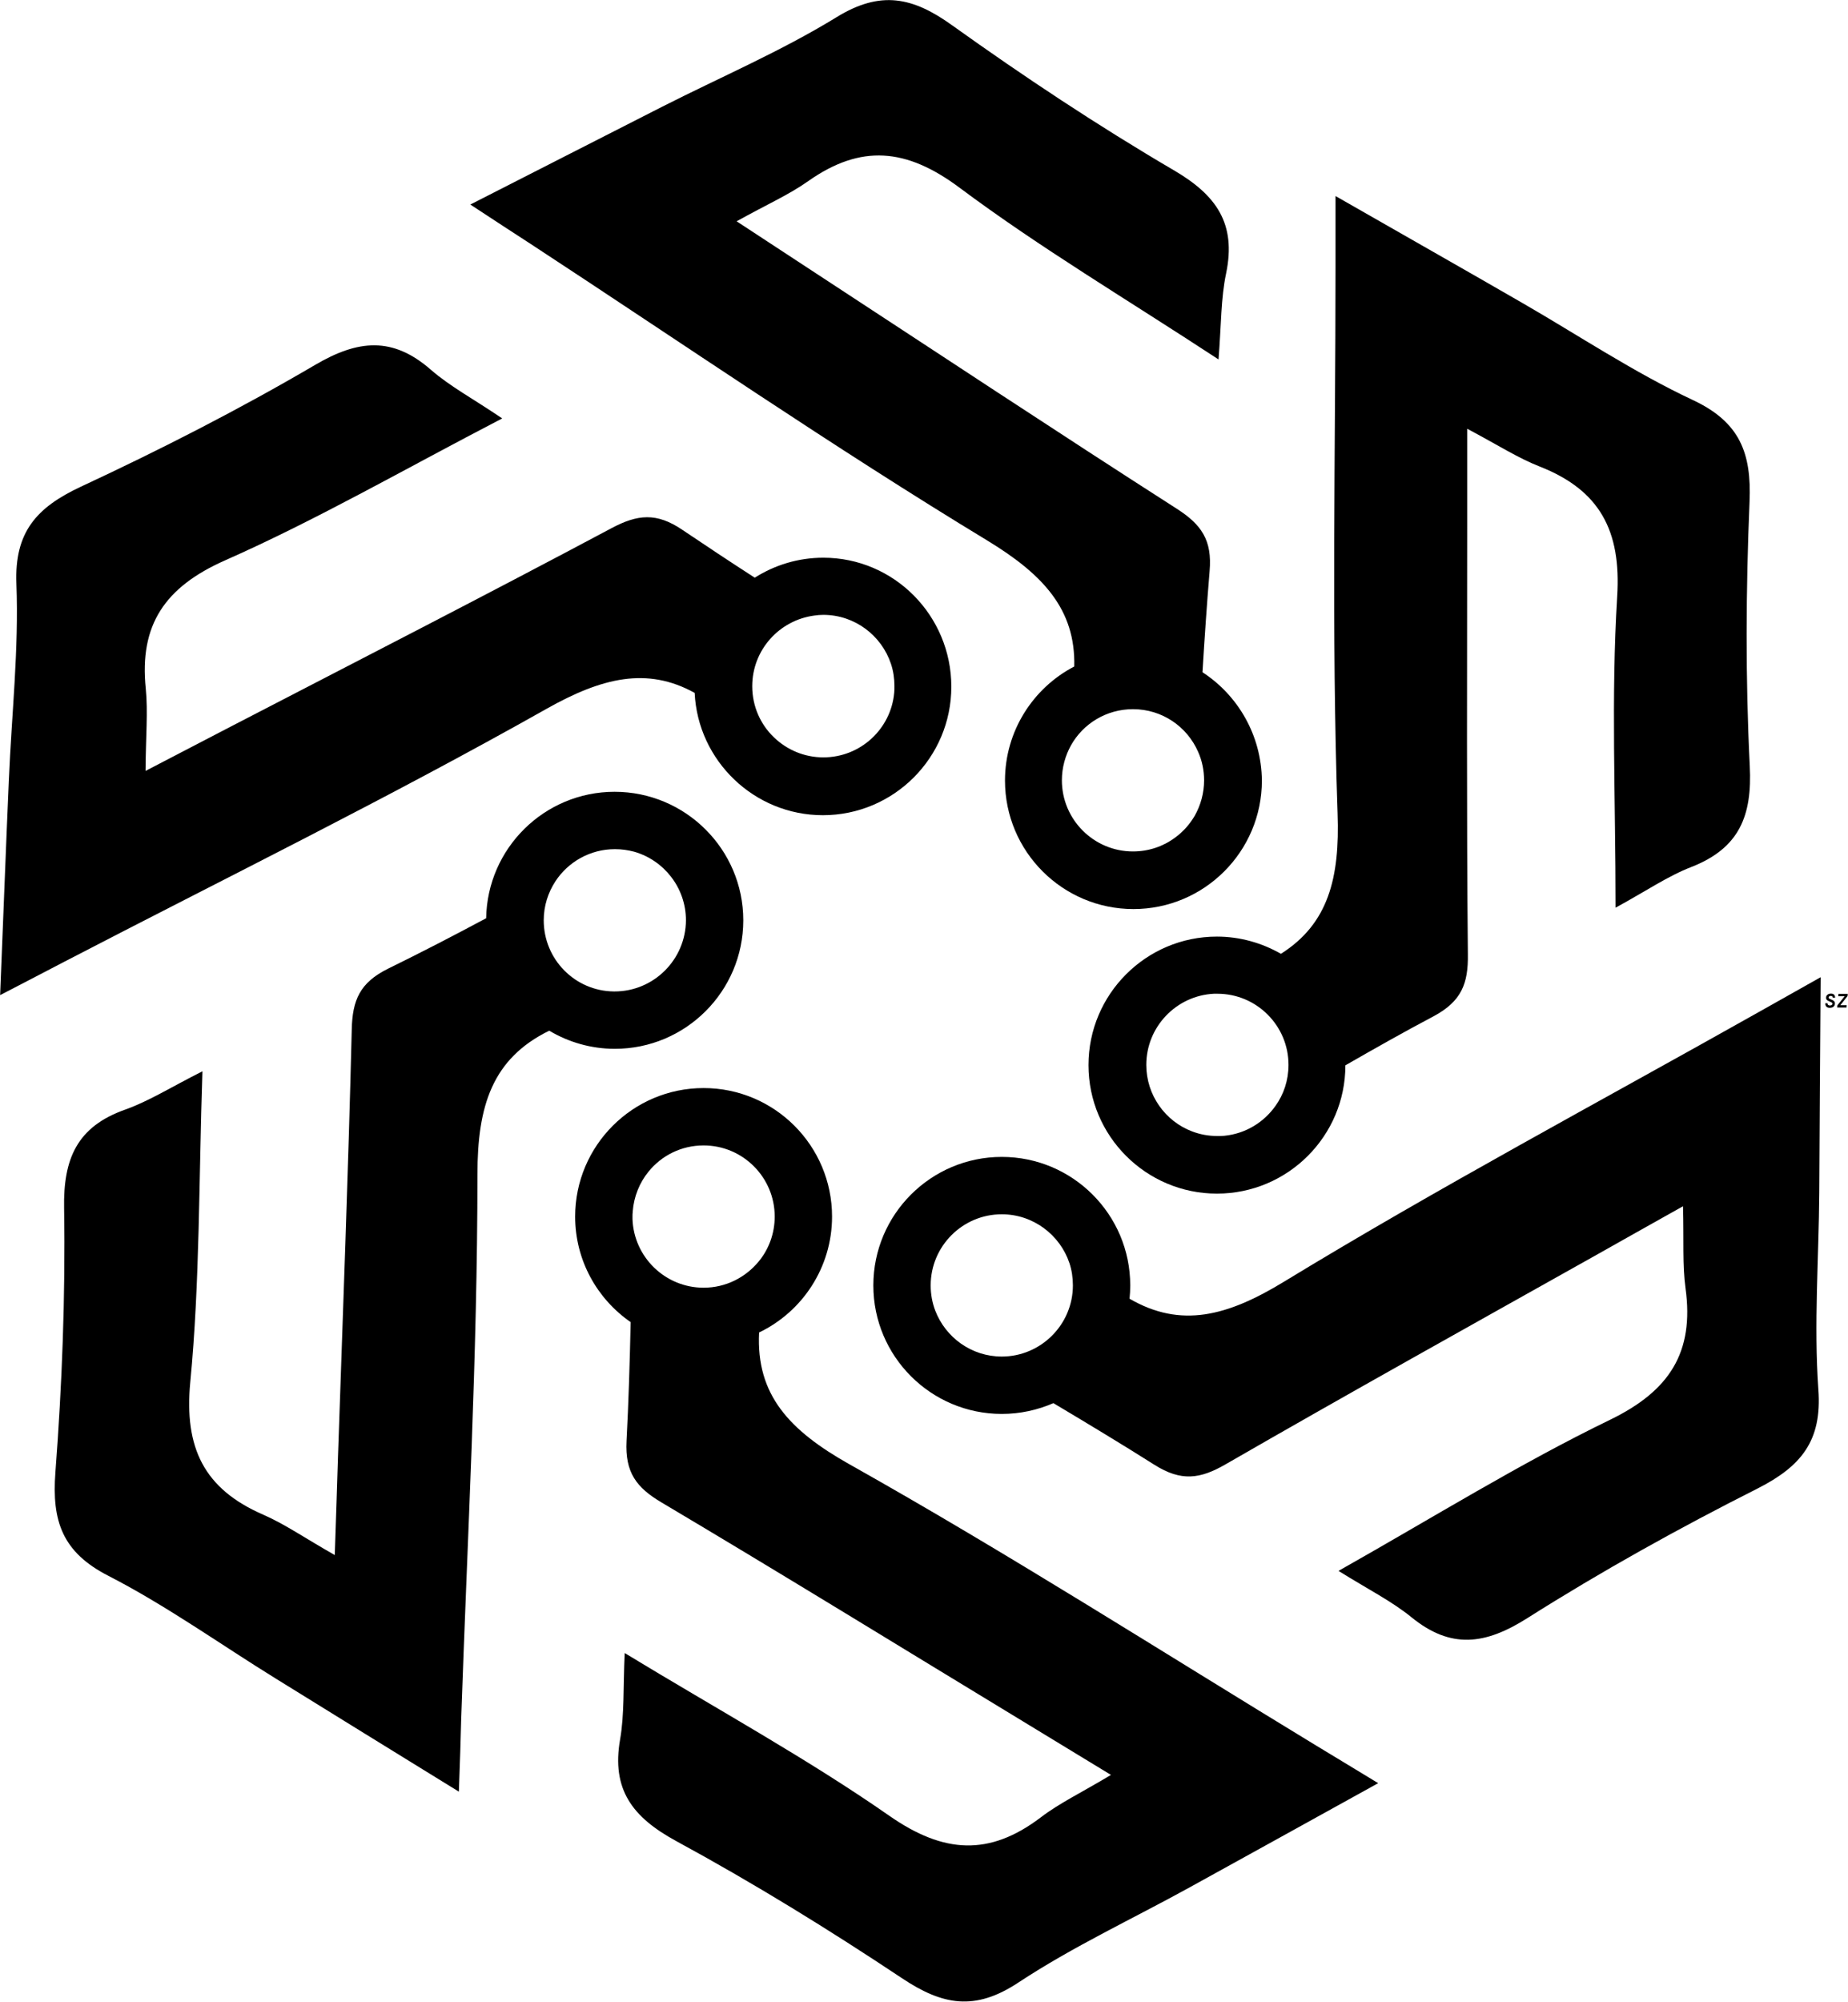
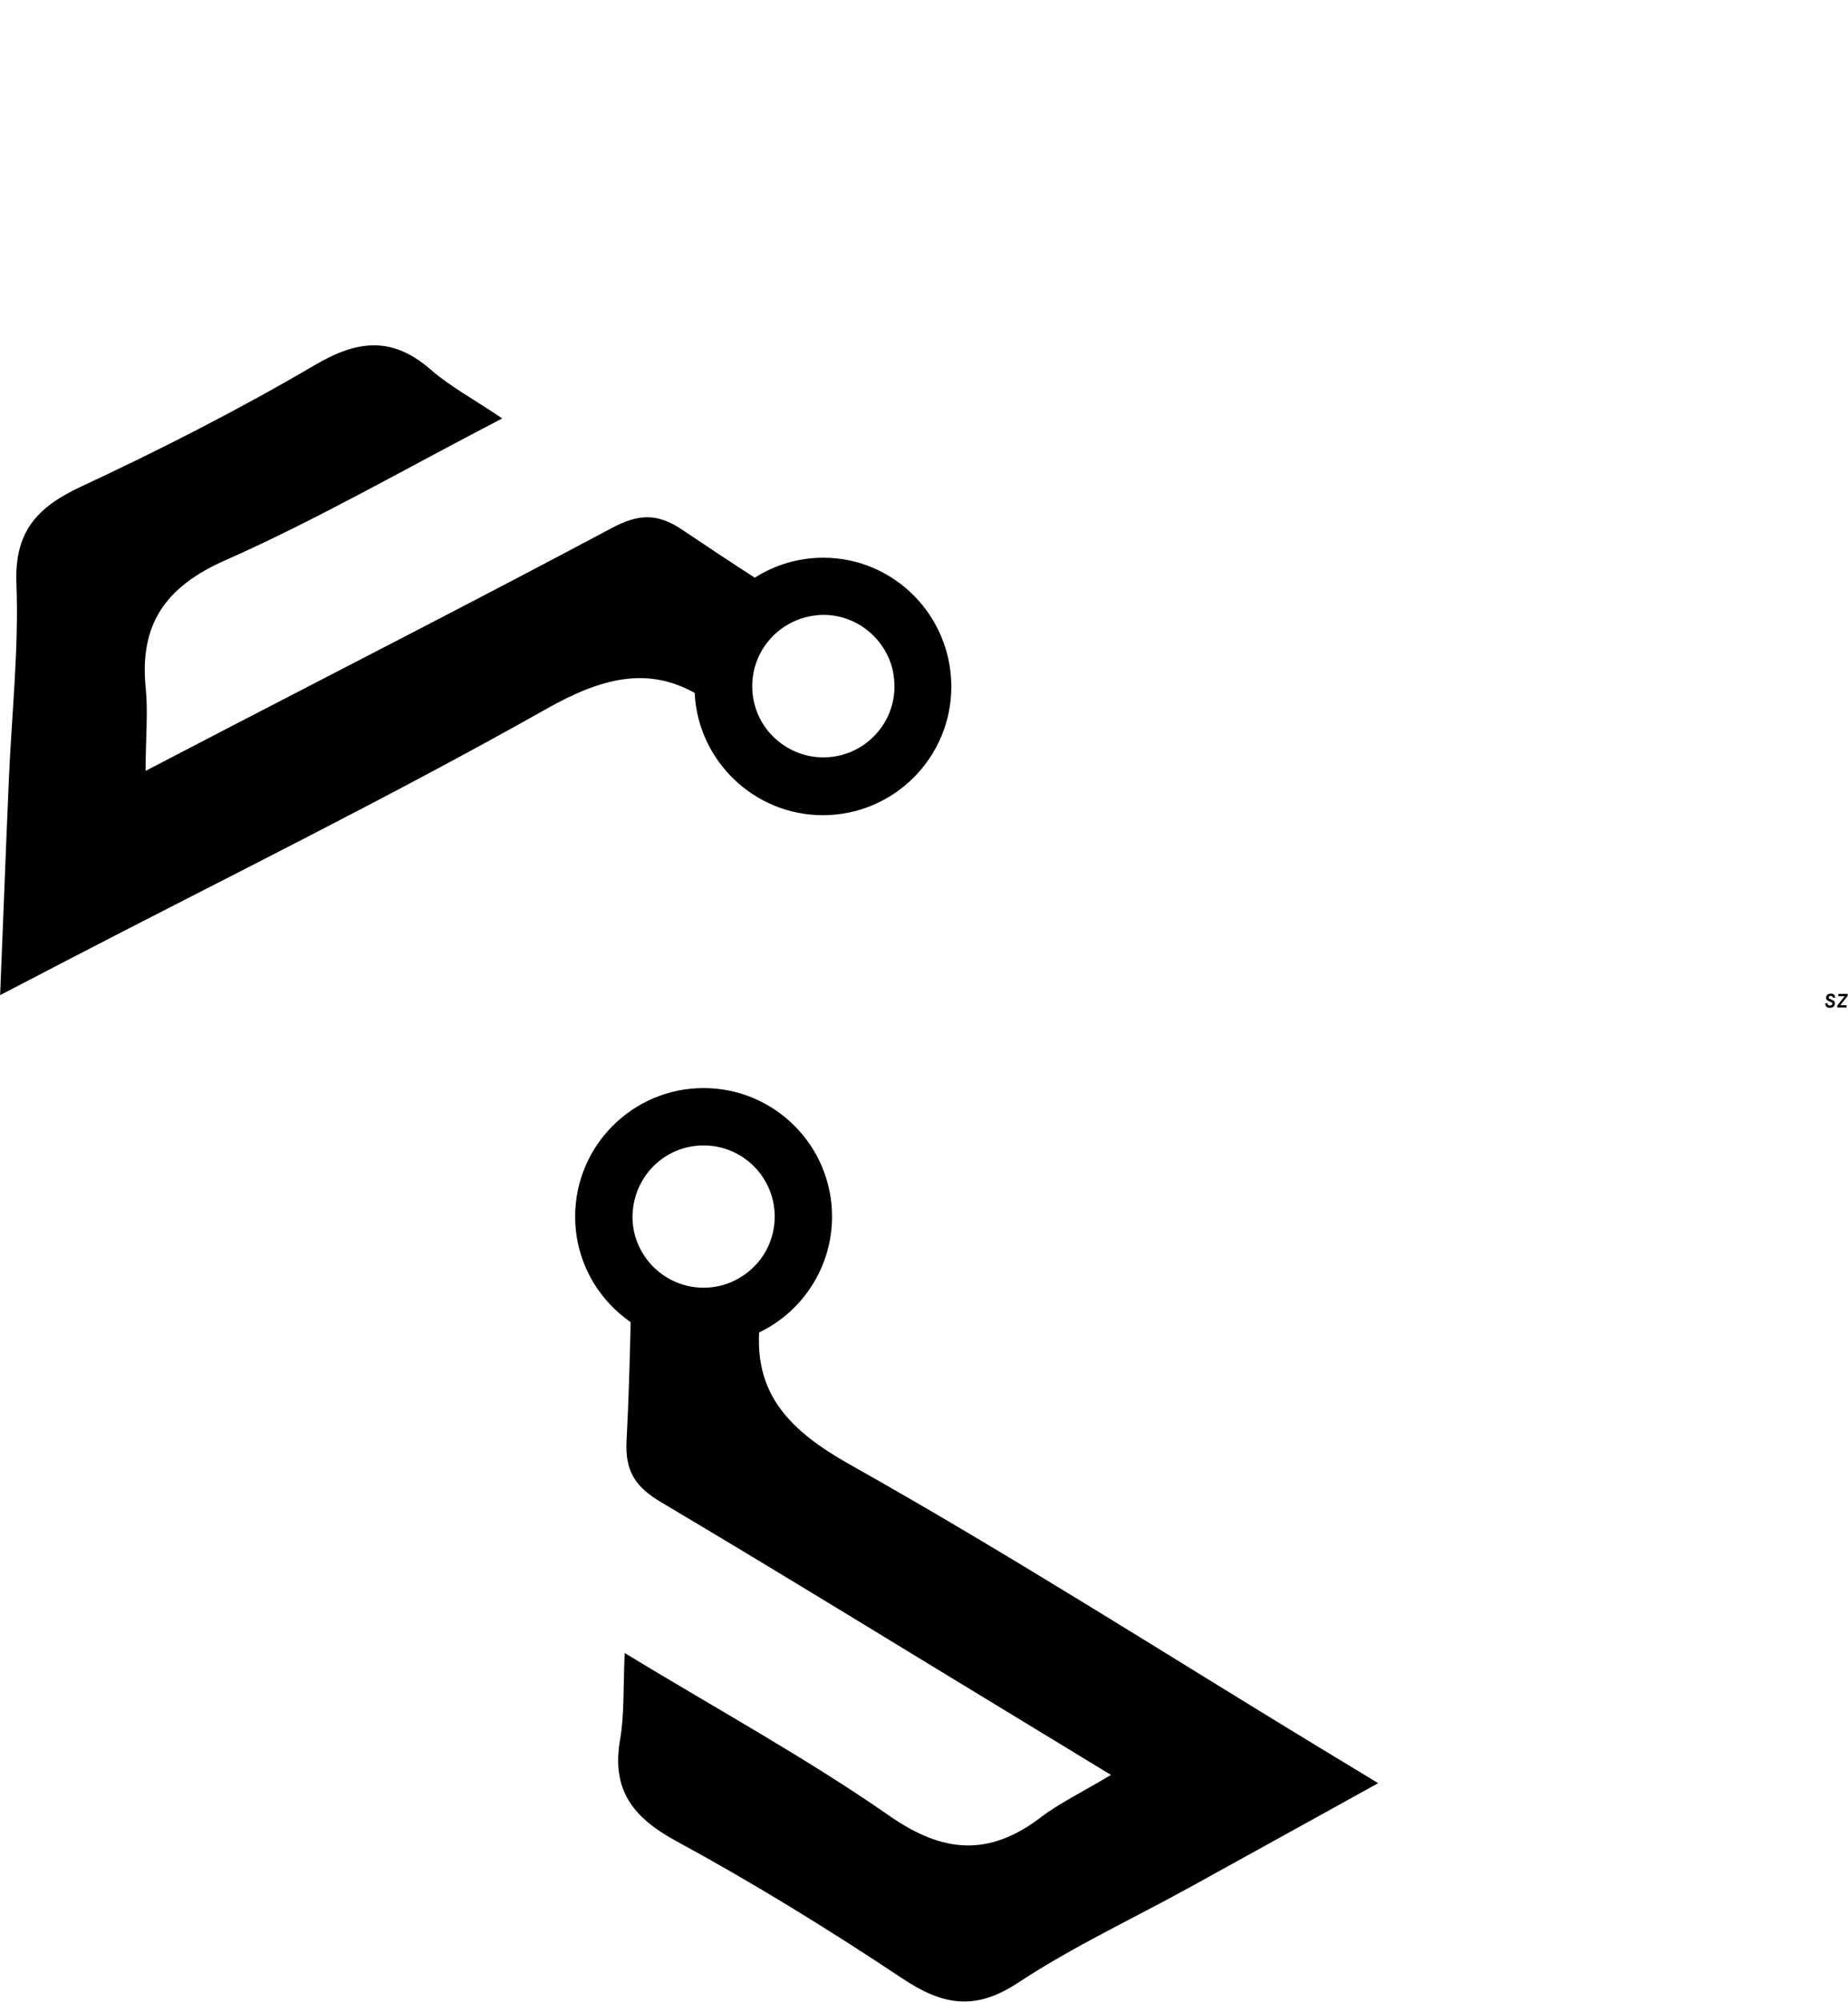
<svg xmlns="http://www.w3.org/2000/svg" data-v-423bf9ae="" viewBox="0 0 7807 8452" class="iconLeft">
  <g data-v-423bf9ae="" id="61b4d102-e26c-460d-9127-90d901f6724d" fill="black" transform="matrix(6.322,0,0,6.322,7704.413,4173.175)">
    <path d="M7.60 6.27L6.09 6.27Q5.99 5.08 4.70 5.08L4.70 5.08Q4.07 5.08 3.70 5.36Q3.32 5.64 3.28 6.04Q3.23 6.44 3.44 6.66Q3.65 6.87 4.12 7.07L4.12 7.07L5.84 7.85Q6.72 8.26 7.15 8.86Q7.57 9.45 7.49 10.35L7.49 10.35Q7.38 11.61 6.47 12.32Q5.56 13.03 4.00 13.03L4.00 13.03Q2.63 13.03 1.85 12.29L1.85 12.29Q0.97 11.45 1.08 9.98L1.08 9.98L2.60 9.98Q2.53 10.75 2.99 11.11Q3.44 11.47 4.13 11.47Q4.82 11.47 5.27 11.19Q5.73 10.91 5.78 10.43Q5.82 9.95 5.61 9.71Q5.40 9.46 4.90 9.24L4.90 9.24L3.32 8.51Q2.39 8.11 1.95 7.55Q1.50 7.00 1.58 6.03L1.58 6.03Q1.69 4.91 2.56 4.24L2.56 4.24Q3.44 3.54 4.84 3.54Q6.24 3.54 6.93 4.26Q7.62 4.98 7.60 6.27L7.60 6.27ZM9.00 12.84L9.13 11.37L14 5.29L9.70 5.29L9.86 3.72L16.09 3.72L15.93 5.18L11.09 11.27L15.36 11.27L15.23 12.84L9.00 12.84Z" />
  </g>
  <g data-v-423bf9ae="" id="4c80cfb1-ca2f-44bc-b11c-5f96aa93385c" transform="matrix(9.69,0,0,9.69,-998.548,-619.873)" stroke="none" fill="black">
-     <path d="M371 409c-30.6 0-55.5 24.6-56 55.1-14.4 7.7-28.5 15-42.8 22-12.3 6.1-15.5 13.7-15.8 26.5-1.5 62.1-3.9 124.2-6 186.3-.4 12.7-.8 25.4-1.4 42.7-13.2-7.5-21.8-13.5-31.2-17.6-25.8-11.2-34.5-29.1-31.8-57.7 4.2-43.6 3.7-87.6 5.3-135.5-13.7 6.9-23.3 13-33.7 16.7-20.9 7.4-27 21.3-26.6 43 .6 38.4-.9 76.9-3.8 115.1-1.6 21.2 3 34.8 23.2 45.1 25.3 13 48.7 29.8 73 44.8 25.3 15.7 50.7 31.3 79.7 49.2.5-13.7.8-22.5 1-31.2 2.7-79.2 7.1-158.5 7.1-237.7 0-29.9 6.4-50.5 31.3-62.7 8.4 5 18.2 7.9 28.6 7.9 30.9 0 56-25.1 56-56s-25.2-56-56.1-56zm0 87h-.4c-16.9-.2-30.5-14-30.5-31 0-6.3 1.9-12.1 5.1-17 5.5-8.4 15.1-14 25.9-14h.1c2.9 0 5.6.4 8.3 1.1 13 3.7 22.6 15.7 22.6 29.9-.1 17.1-14 31-31.1 31z" />
    <path d="M462 307c-11 0-21.2 3.2-29.9 8.7-10.7-6.9-21.1-13.8-31.5-20.8-11.3-7.7-19.6-6.8-30.9-.8-54.8 29.2-110.1 57.5-165.3 86.1-11.3 5.9-22.5 11.7-37.9 19.7.1-15.2 1.1-25.6.1-35.8-2.9-27.9 8.4-44.4 34.7-56 40-17.7 78.1-39.7 120.7-61.8-12.7-8.6-22.7-13.9-31.1-21.2-16.7-14.6-31.8-13.1-50.5-2.1-33.1 19.4-67.4 36.9-102.2 53.1-19.2 9-28.9 19.7-28 42.3 1.1 28.5-2.1 57-3.3 85.6-1.3 29.8-2.4 59.6-3.8 93.6 12.1-6.3 19.9-10.3 27.7-14.4 70.3-36.5 141.6-71.5 210.6-110.4 24-13.5 43.7-18.4 64.5-6.9 1.4 29.6 26 53.3 55.9 53.3 30.9 0 56-25.1 56-56S492.9 307 462 307zm30.9 58.8c-1.4 15.8-14.7 28.2-30.9 28.2-8.3 0-15.9-3.3-21.5-8.7-5.9-5.6-9.5-13.6-9.5-22.3 0-15.8 11.8-28.8 27.1-30.8 1.3-.2 2.6-.3 3.9-.3 13.7 0 25.4 9 29.5 21.4 1 3 1.5 6.3 1.5 9.6 0 1 0 2-.1 2.9zM677 824.7c-67.8-41.2-134.6-83.9-203.7-122.7-25.9-14.6-40.7-30.1-39.3-57.4 18.8-9 31.8-28.3 31.8-50.5 0-30.9-25.1-56-56-56s-56 25.1-56 56c0 19.1 9.6 35.9 24.2 46-.4 17.7-.9 34.8-1.8 51.8-.7 13.7 4.3 20.3 15.3 26.8 53.4 31.7 106.3 64.3 159.4 96.5 10.8 6.6 21.7 13.2 36.5 22.2-13 7.8-22.5 12.3-30.6 18.5-22.4 17-42.3 15.8-65.9-.6-35.9-25-74.5-46.1-115.5-71-.7 15.3-.1 26.7-2 37.6-3.8 21.8 5.3 33.9 24.4 44.3 33.7 18.3 66.5 38.5 98.5 59.8 17.7 11.8 31.8 14.4 50.7 1.9 23.8-15.7 49.9-27.8 74.9-41.6 26.1-14.4 52.2-28.8 82-45.3-11.9-7.2-19.4-11.8-26.9-16.3zM409.8 625.1c-16.7 0-30.4-13.3-31-29.9v-1.1c0-.7 0-1.3.1-2v-.2c.5-6.6 3-12.6 6.9-17.4 5.7-7 14.3-11.4 24-11.4 17.1 0 31 13.9 31 31 0 7.4-2.6 14.3-7 19.6-5.8 7-14.4 11.4-24 11.4z" />
-     <path d="M896.8 489.8c-11.9 6.7-19.6 11-27.2 15.3-69.1 38.9-139.1 76.2-206.8 117.4-24.6 15-44.9 20.4-67.3 7.4.2-1.9.3-3.8.3-5.8 0-30.9-25.1-56-56-56s-56 25.1-56 56 25.1 56 56 56c8 0 15.6-1.7 22.5-4.7 15.1 9 29.7 17.8 44.1 26.9 11.6 7.3 19.8 6.2 30.9-.2 53.8-31 108.1-61.2 162.3-91.6 11.1-6.2 22.1-12.5 37.2-20.9.4 15.2-.3 25.6 1.1 35.8 3.8 27.8-6.9 44.6-32.8 57.2-39.4 19.1-76.7 42.3-118.5 65.9 13 8.1 23.2 13.2 31.8 20.2 17.2 14 32.2 12 50.5.4 32.4-20.5 66.1-39.2 100.4-56.5 18.9-9.6 28.2-20.7 26.5-43.2-2-28.4.2-57.1.4-85.7.2-30.1.3-59.9.6-93.9zm-357 165.3c-13.2 0-24.5-8.3-29-20-1.3-3.4-2-7.1-2-11 0-17.1 13.9-31 31-31 13.7 0 25.4 9 29.5 21.3 1 3 1.5 6.3 1.5 9.7 0 17.1-14 31-31 31z" />
-     <path d="M865.9 397.8c-1.9-38.3-1.7-76.8-.1-115.2.9-21.2-4.2-34.7-24.7-44.3-25.8-12.1-49.7-28.1-74.5-42.4-25.8-14.9-51.8-29.6-81.3-46.5v31.3c0 79.3-1.8 158.6.9 237.8 1 28-4 48-24.7 61.1-8.2-4.7-17.8-7.5-27.9-7.5-30.9 0-56 25.1-56 56s25.1 56 56 56 56-25.1 56-55.9c12.9-7.4 25.6-14.6 38.5-21.4 12.1-6.5 15.1-14.2 14.9-27-.6-62.1-.3-124.2-.3-186.3v-42.7c13.4 7.1 22.2 12.8 31.7 16.5 26.1 10.3 35.5 27.9 33.7 56.6-2.7 43.7-.7 87.6-.7 135.6 13.4-7.3 22.8-13.8 33.2-17.8 20.8-8.2 26.4-22.3 25.3-43.9zM659.1 545.9c-5.1 7.2-13.1 12.1-22.3 13-1 .1-2 .1-3 .1-3.9 0-7.6-.7-11-2-11.7-4.4-20-15.8-20-29 0-16.6 13.1-30.2 29.5-31h1.5c17.1 0 31 13.9 31 31 0 6.7-2.1 12.9-5.7 17.9z" />
-     <path d="M627.3 356.9c.9-14.9 1.9-29.5 3.1-44 1.2-13.6-3.6-20.4-14.4-27.3-52.3-33.5-104.1-67.8-156.1-101.8-10.6-7-21.3-13.9-35.7-23.4 13.3-7.4 22.9-11.6 31.2-17.5 23-16.2 42.8-14.4 65.9 2.8 35.1 26.2 72.9 48.6 113 74.9 1.2-15.3 1-26.6 3.3-37.5 4.5-21.7-4.2-34.1-22.9-45-33.1-19.4-65.2-40.7-96.4-63-17.2-12.4-31.3-15.5-50.6-3.6-24.3 14.9-50.8 26.2-76.2 39.1-26.6 13.5-53.1 27.1-83.4 42.5 11.4 7.5 18.8 12.3 26.2 17.1 66.3 43.4 131.7 88.4 199.5 129.5 24.1 14.7 38.2 29.9 37.6 54.7-17.9 9.3-30.2 28.1-30.2 49.7 0 30.9 25.1 56 56 56s56-25.1 56-56c-.2-19.8-10.5-37.2-25.9-47.2zm-3.3 62.4c-2.2 3.8-5.1 7.1-8.7 9.7-5.1 3.8-11.5 6-18.3 6-17.1 0-31-13.9-31-31 0-5.6 1.5-10.8 4-15.3 5.3-9.4 15.4-15.7 27-15.7 12.7 0 23.6 7.6 28.4 18.6 1.7 3.8 2.6 8 2.6 12.4 0 5.6-1.5 10.8-4 15.3z" />
  </g>
</svg>